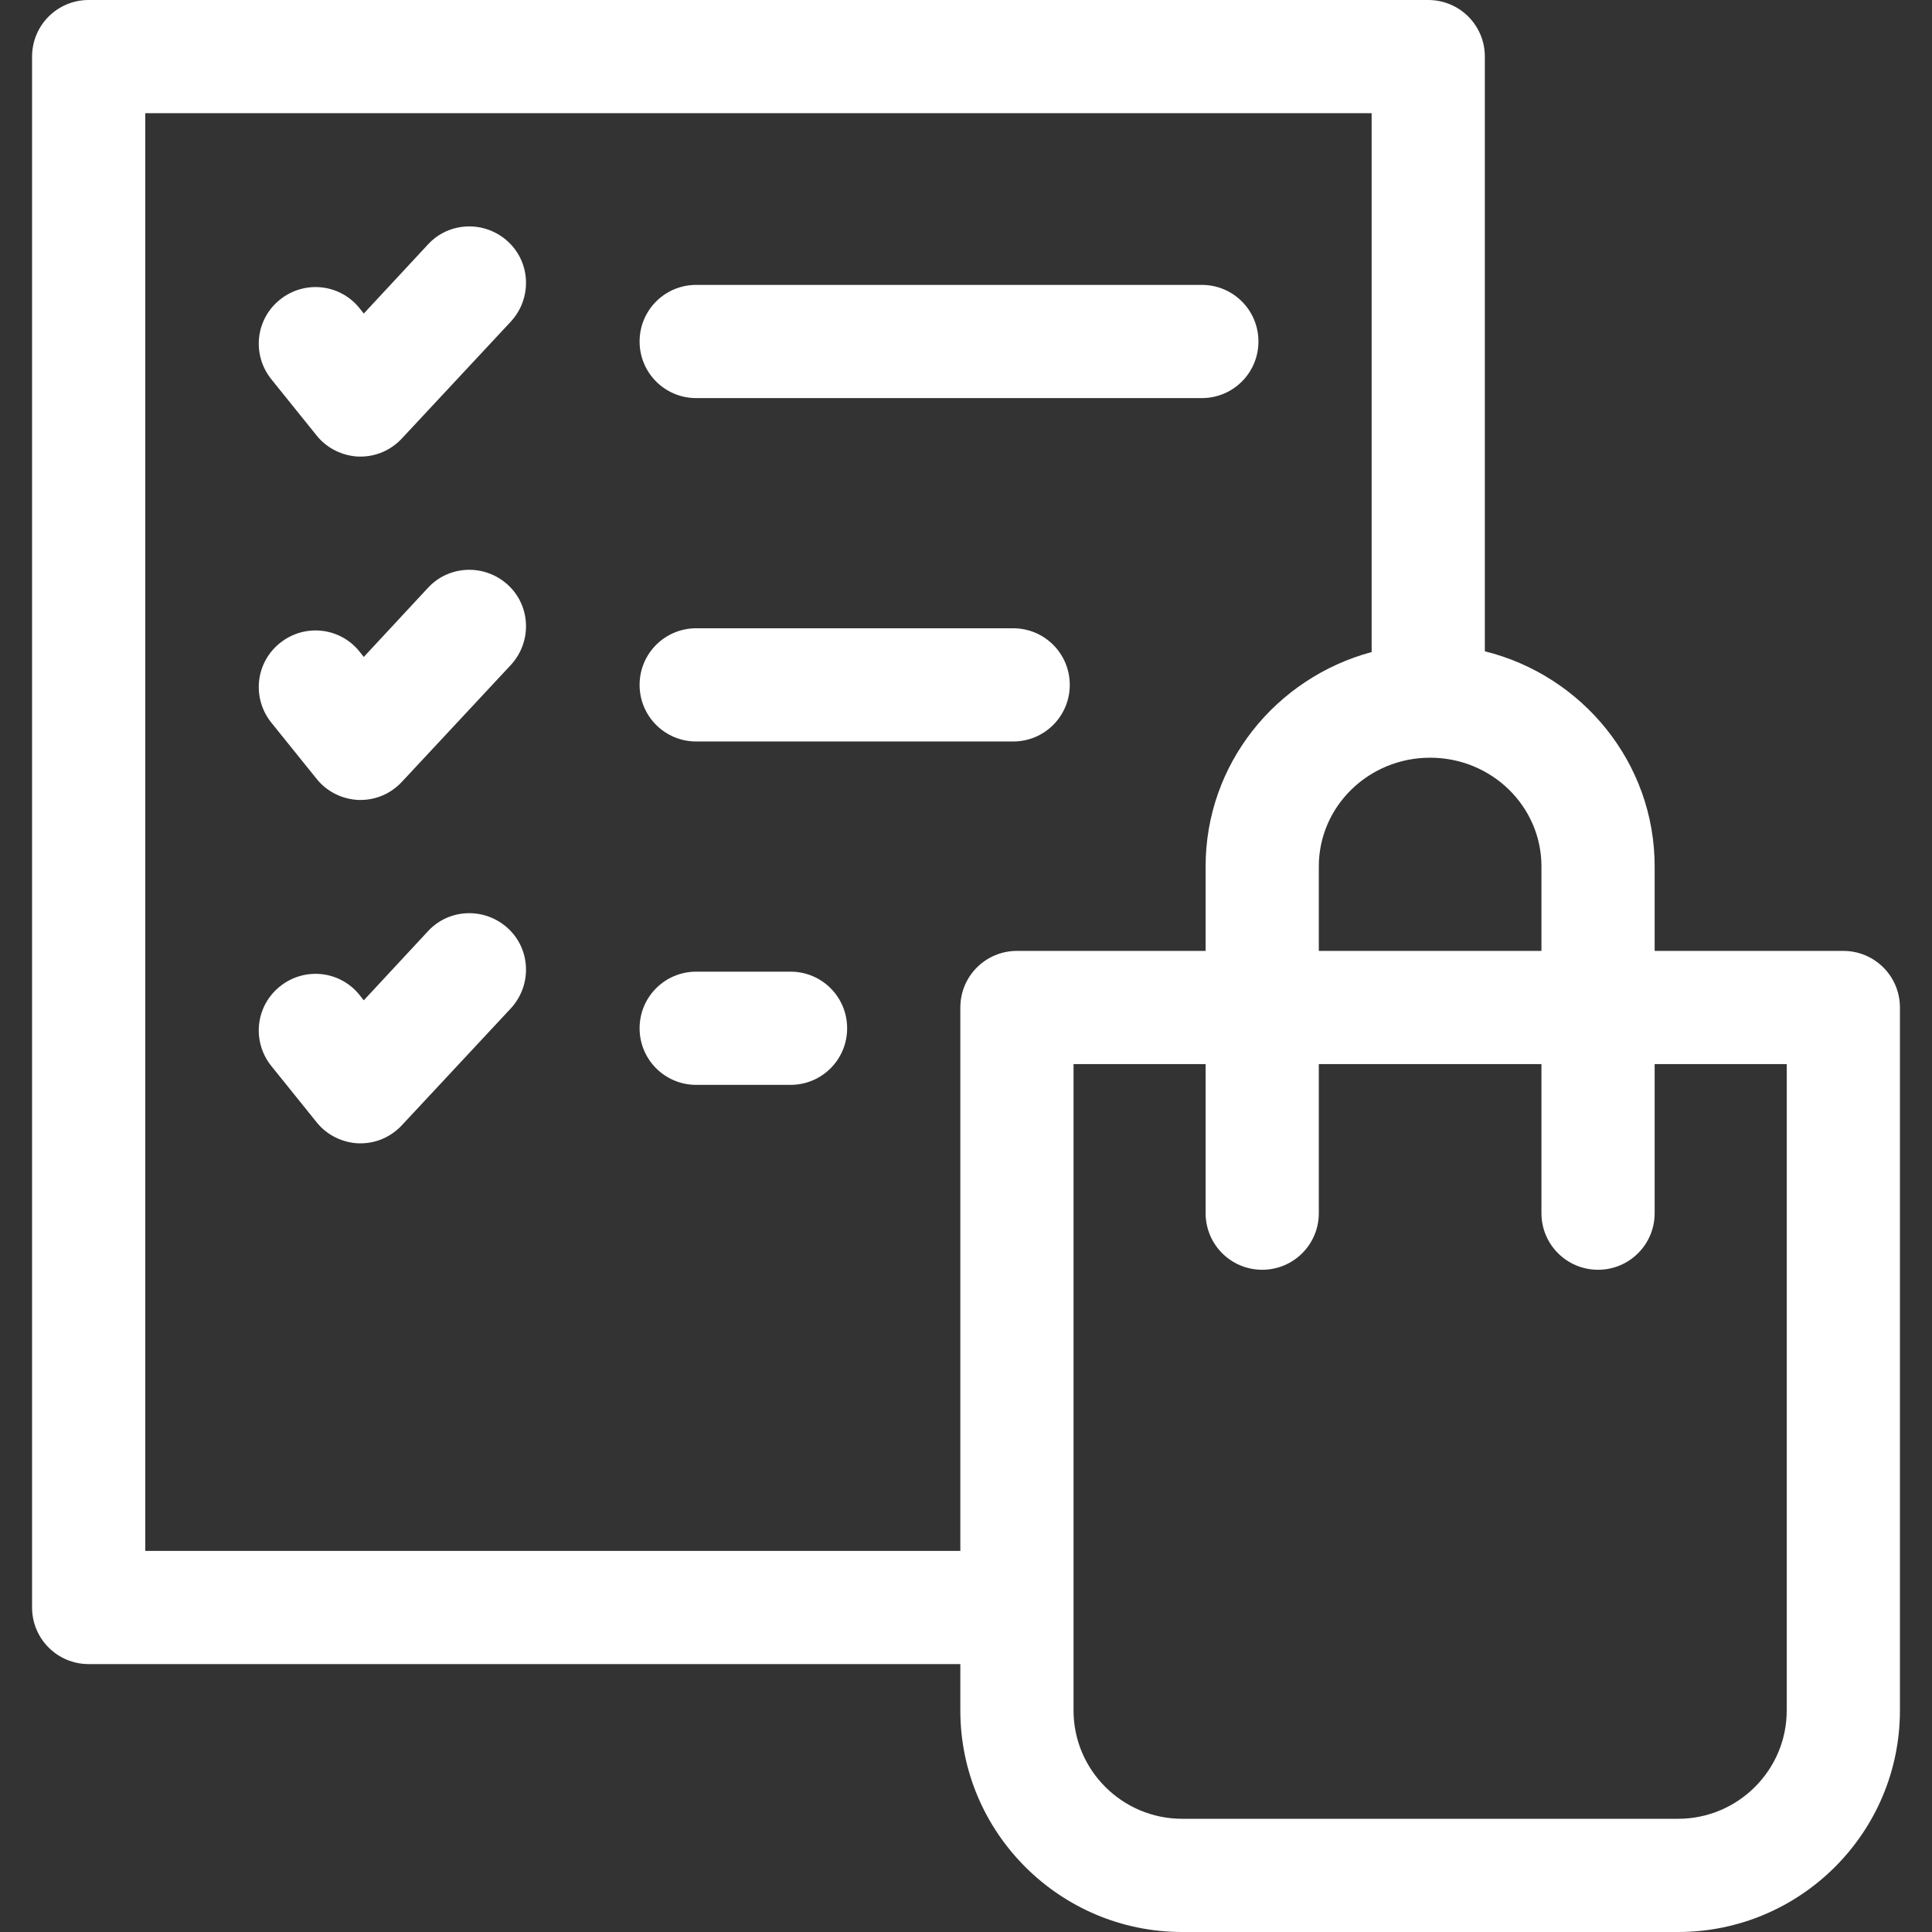
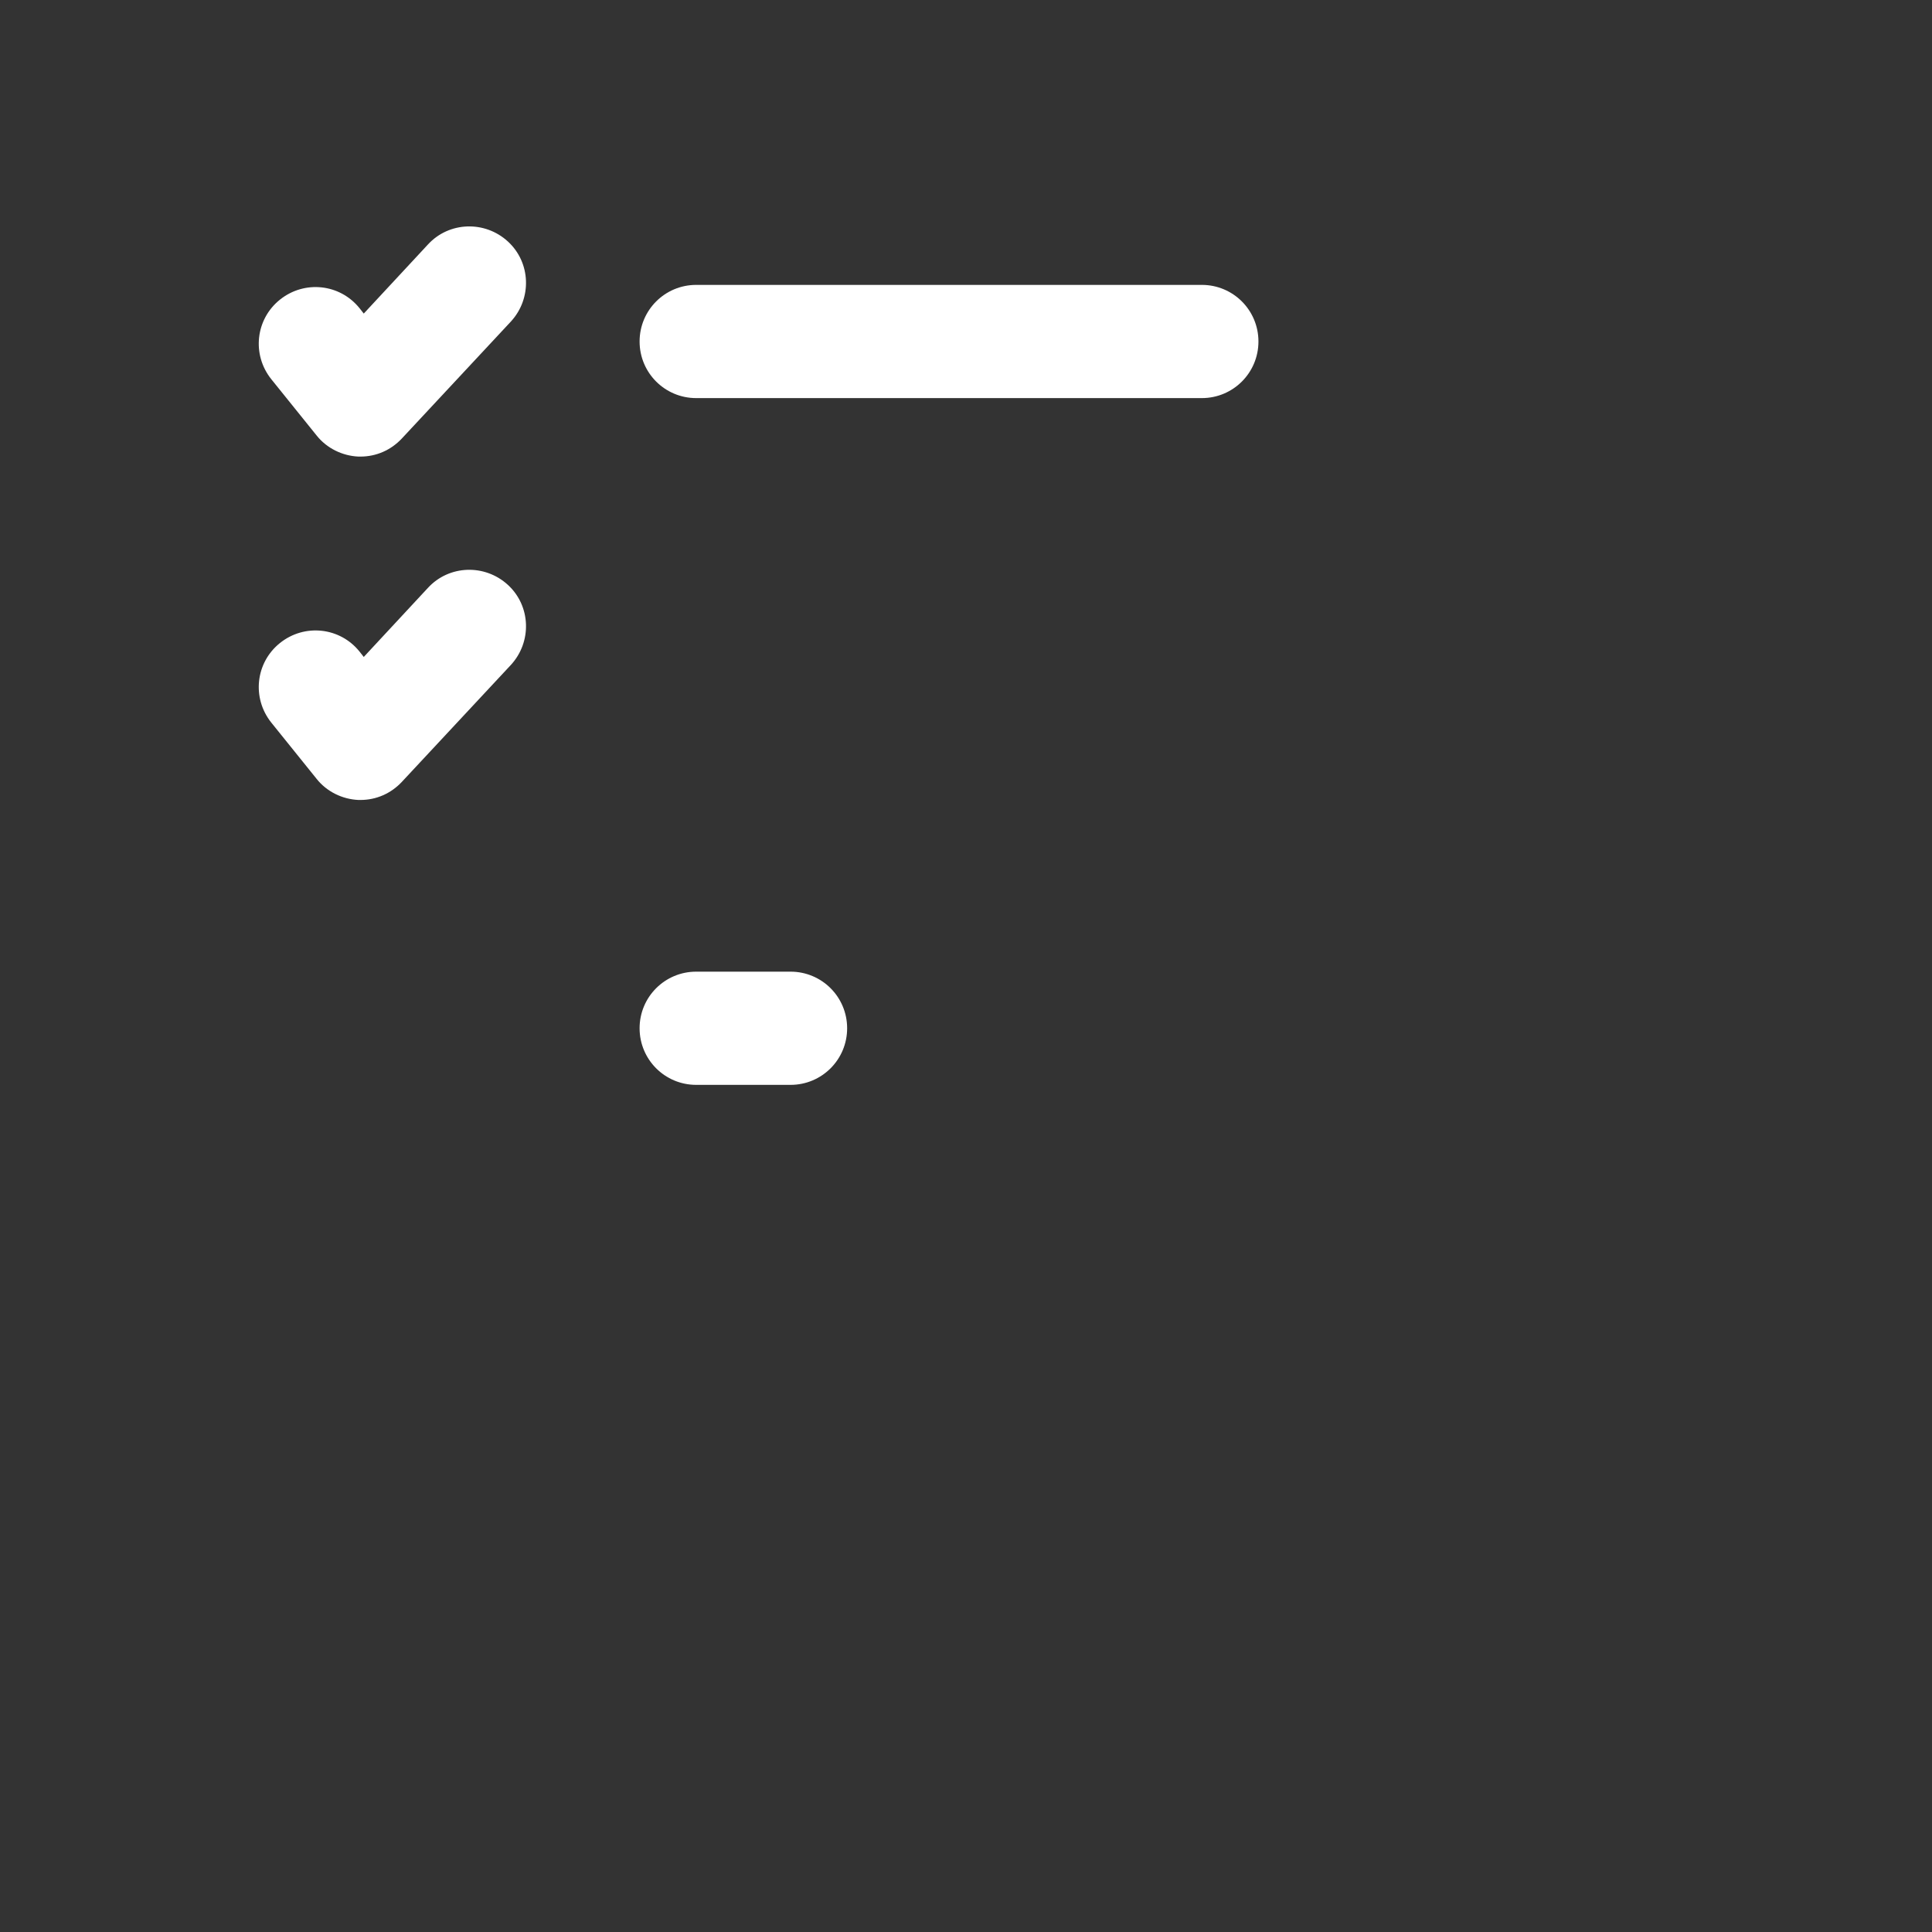
<svg xmlns="http://www.w3.org/2000/svg" version="1.1" id="Layer_1" x="0px" y="0px" viewBox="0 0 512 512" style="enable-background:new 0 0 512 512;" xml:space="preserve">
  <rect x="0" y="0" width="512" height="512" fill="#333333" stroke="none" />
  <style type="text/css">
	.st0{fill:#FFFFFF;}
</style>
  <g>
-     <path class="st0" d="M488.5,252h-50v-22.4c0-27.5-19.2-50.6-45-57V15c0-8.3-6.7-15-15-15h-355c-8.3,0-15,6.7-15,15v411   c0,8.3,6.7,15,15,15h231v12.3c0,32.4,26.4,58.7,58.8,58.7h131.4c32.4,0,58.8-26.3,58.8-58.7V267C503.5,258.7,496.8,252,488.5,252   L488.5,252z M408.5,229.6V252h-59v-22.4c0-15.9,13.2-28.8,29.5-28.8S408.5,213.7,408.5,229.6z M38.5,411V30h325v142.8   c-25.3,6.8-44,29.6-44,56.8V252h-50c-8.3,0-15,6.7-15,15v144H38.5z M473.5,453.3c0,15.8-12.9,28.7-28.8,28.7H313.3   c-15.9,0-28.8-12.9-28.8-28.7V282h35v39.5c0,8.3,6.7,15,15,15s15-6.7,15-15V282h59v39.5c0,8.3,6.7,15,15,15s15-6.7,15-15V282h35   L473.5,453.3z" />
    <path class="st0" d="M113.4,64.8l-17,18.3l-1.1-1.4c-5.2-6.5-14.6-7.5-21.1-2.3c-6.5,5.2-7.5,14.6-2.3,21.1l12,14.9   c2.7,3.4,6.8,5.4,11.1,5.6c0.2,0,0.4,0,0.5,0c4.2,0,8.1-1.7,11-4.8l28.9-31c5.6-6.1,5.3-15.6-0.8-21.2   C128.5,58.4,119,58.7,113.4,64.8z" />
    <path class="st0" d="M184.5,105.5h134c8.3,0,15-6.7,15-15s-6.7-15-15-15h-134c-8.3,0-15,6.7-15,15S176.2,105.5,184.5,105.5z" />
    <path class="st0" d="M113.4,155.8l-17,18.3l-1.1-1.4c-5.2-6.5-14.6-7.5-21.1-2.3s-7.5,14.6-2.3,21.1l12,14.9   c2.7,3.4,6.8,5.4,11.1,5.6c0.2,0,0.4,0,0.5,0c4.2,0,8.1-1.7,11-4.8l28.9-31c5.6-6.1,5.3-15.6-0.8-21.2   C128.5,149.4,119,149.7,113.4,155.8L113.4,155.8z" />
-     <path class="st0" d="M184.5,196.5h84c8.3,0,15-6.7,15-15s-6.7-15-15-15h-84c-8.3,0-15,6.7-15,15S176.2,196.5,184.5,196.5   L184.5,196.5z" />
-     <path class="st0" d="M113.4,246.8l-17,18.3l-1.1-1.4c-5.2-6.5-14.6-7.5-21.1-2.3c-6.5,5.2-7.5,14.6-2.3,21.1l12,14.9   c2.7,3.4,6.8,5.4,11.1,5.6c0.2,0,0.4,0,0.5,0c4.2,0,8.1-1.7,11-4.8l28.9-31c5.6-6.1,5.3-15.6-0.8-21.2   C128.5,240.4,119,240.7,113.4,246.8L113.4,246.8z" />
    <path class="st0" d="M209.5,257.5h-25c-8.3,0-15,6.7-15,15s6.7,15,15,15h25c8.3,0,15-6.7,15-15S217.8,257.5,209.5,257.5z" />
  </g>
</svg>